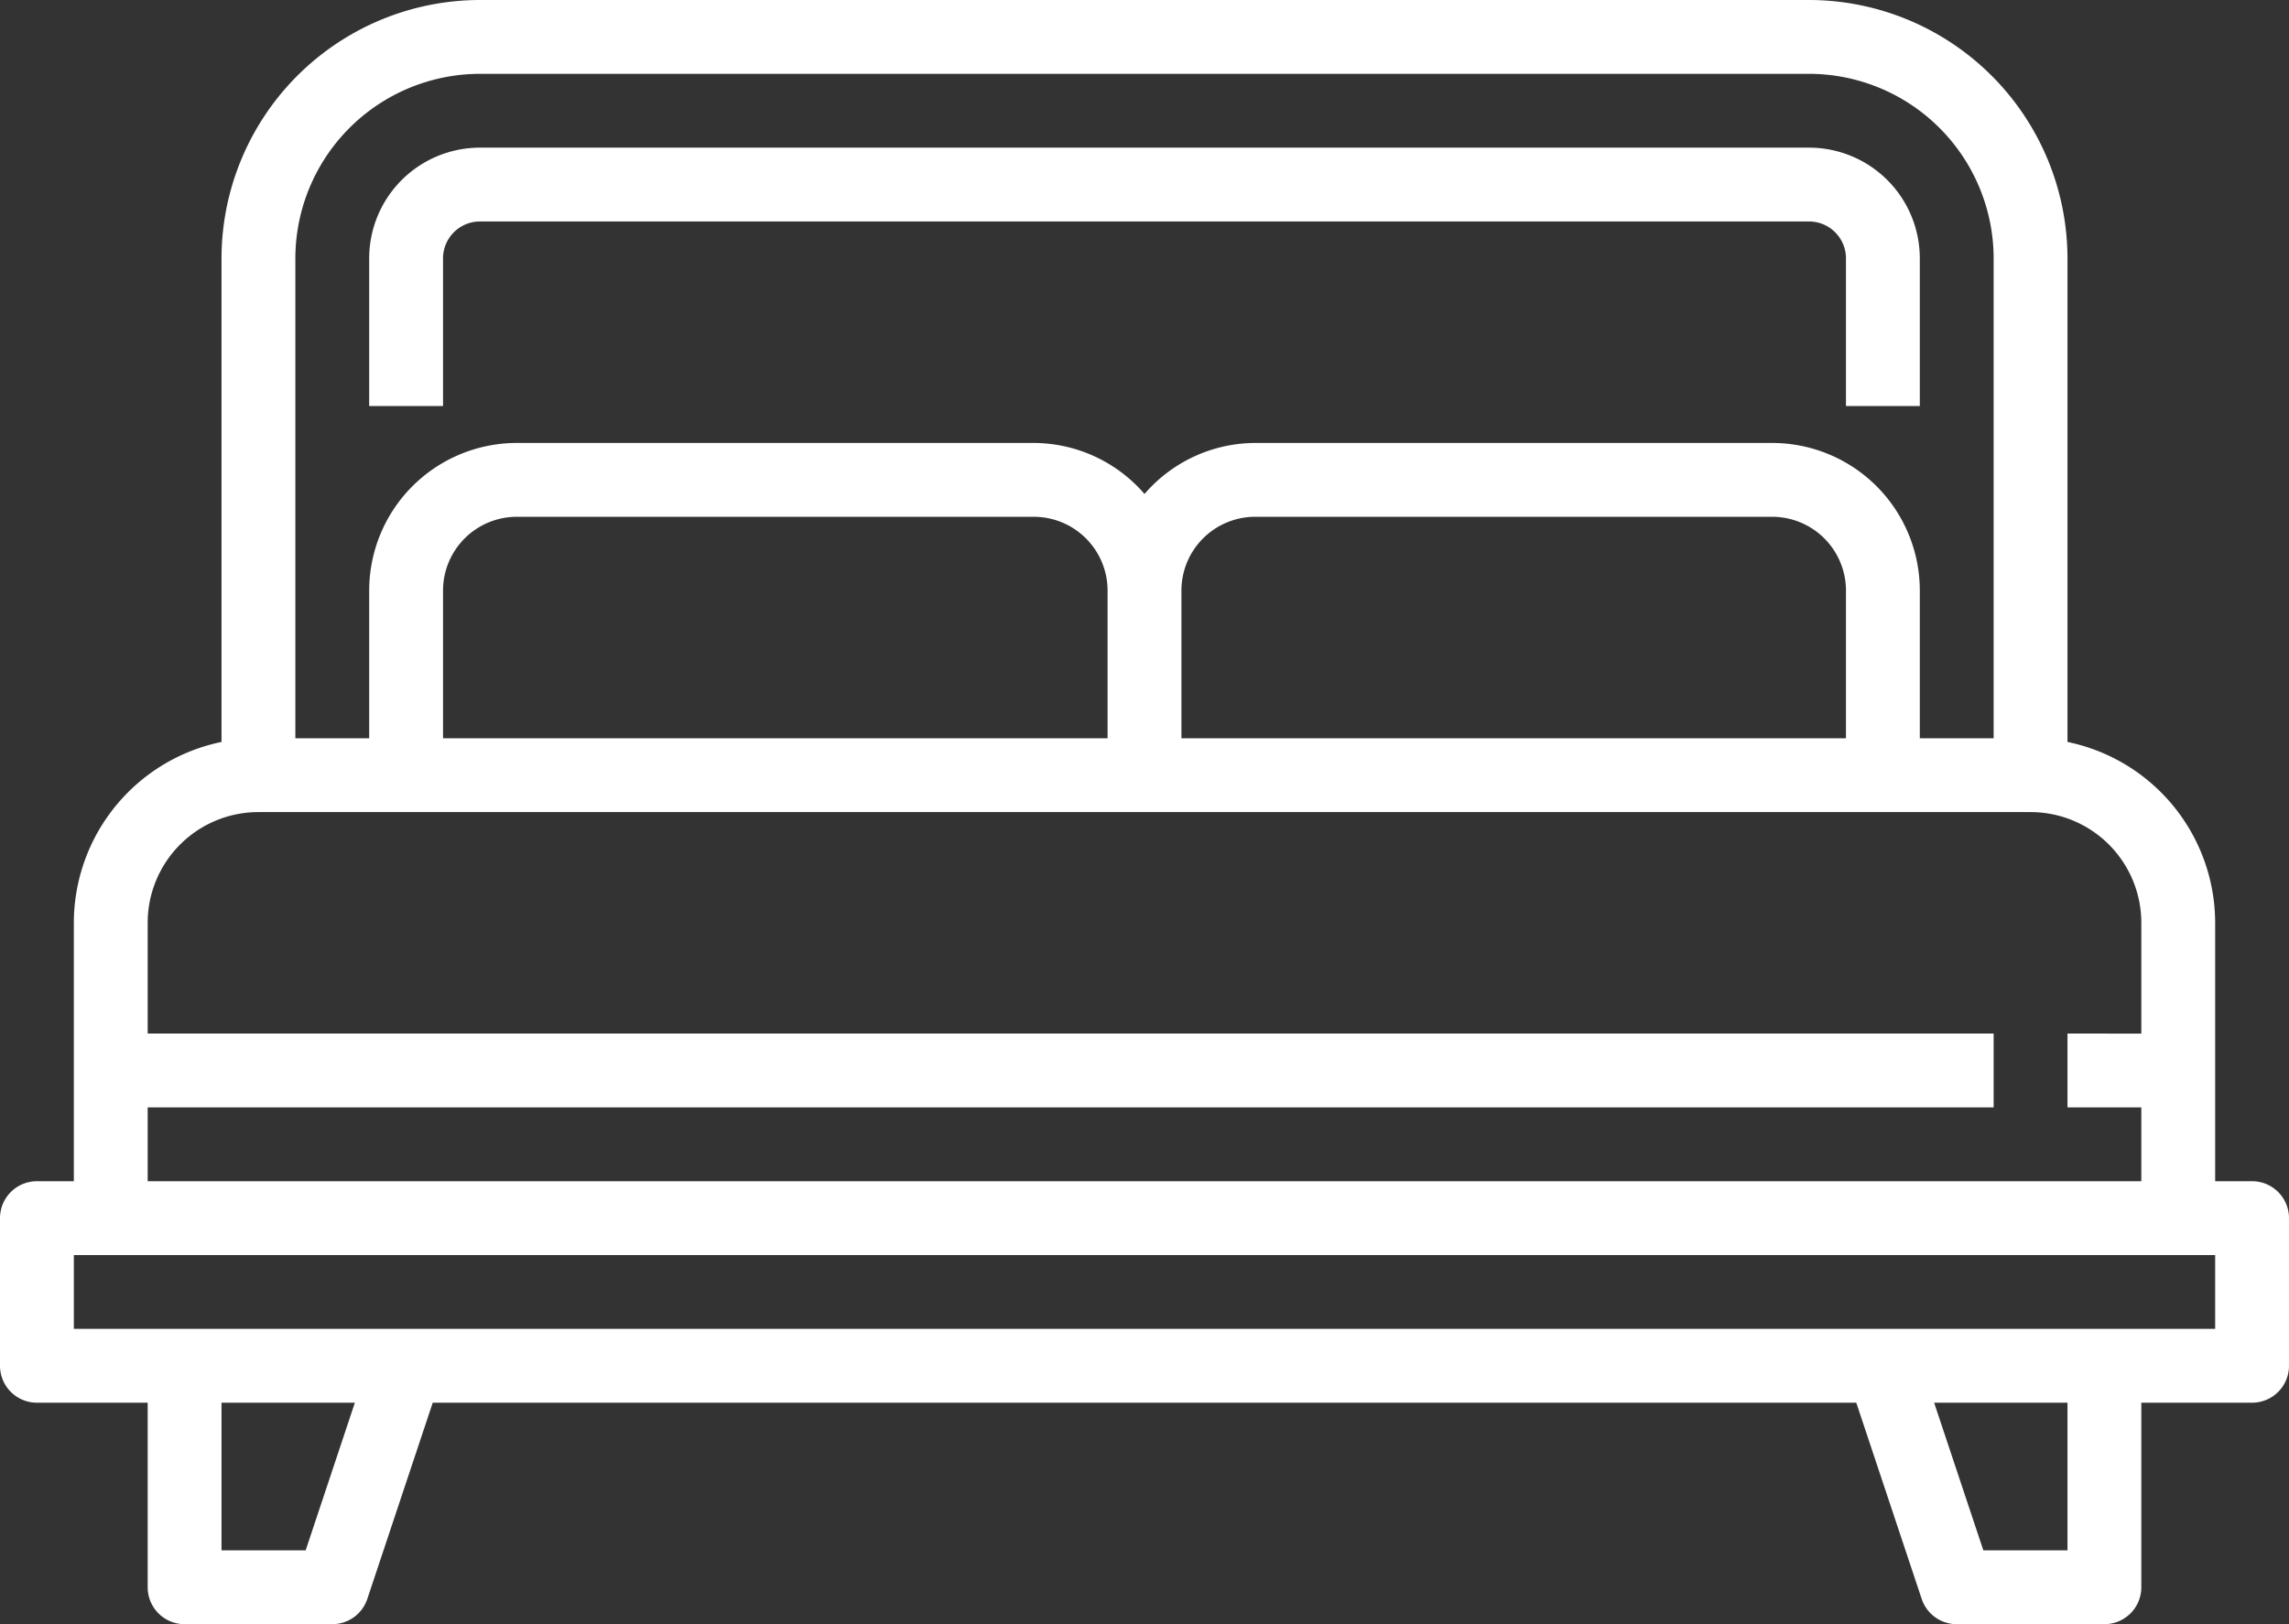
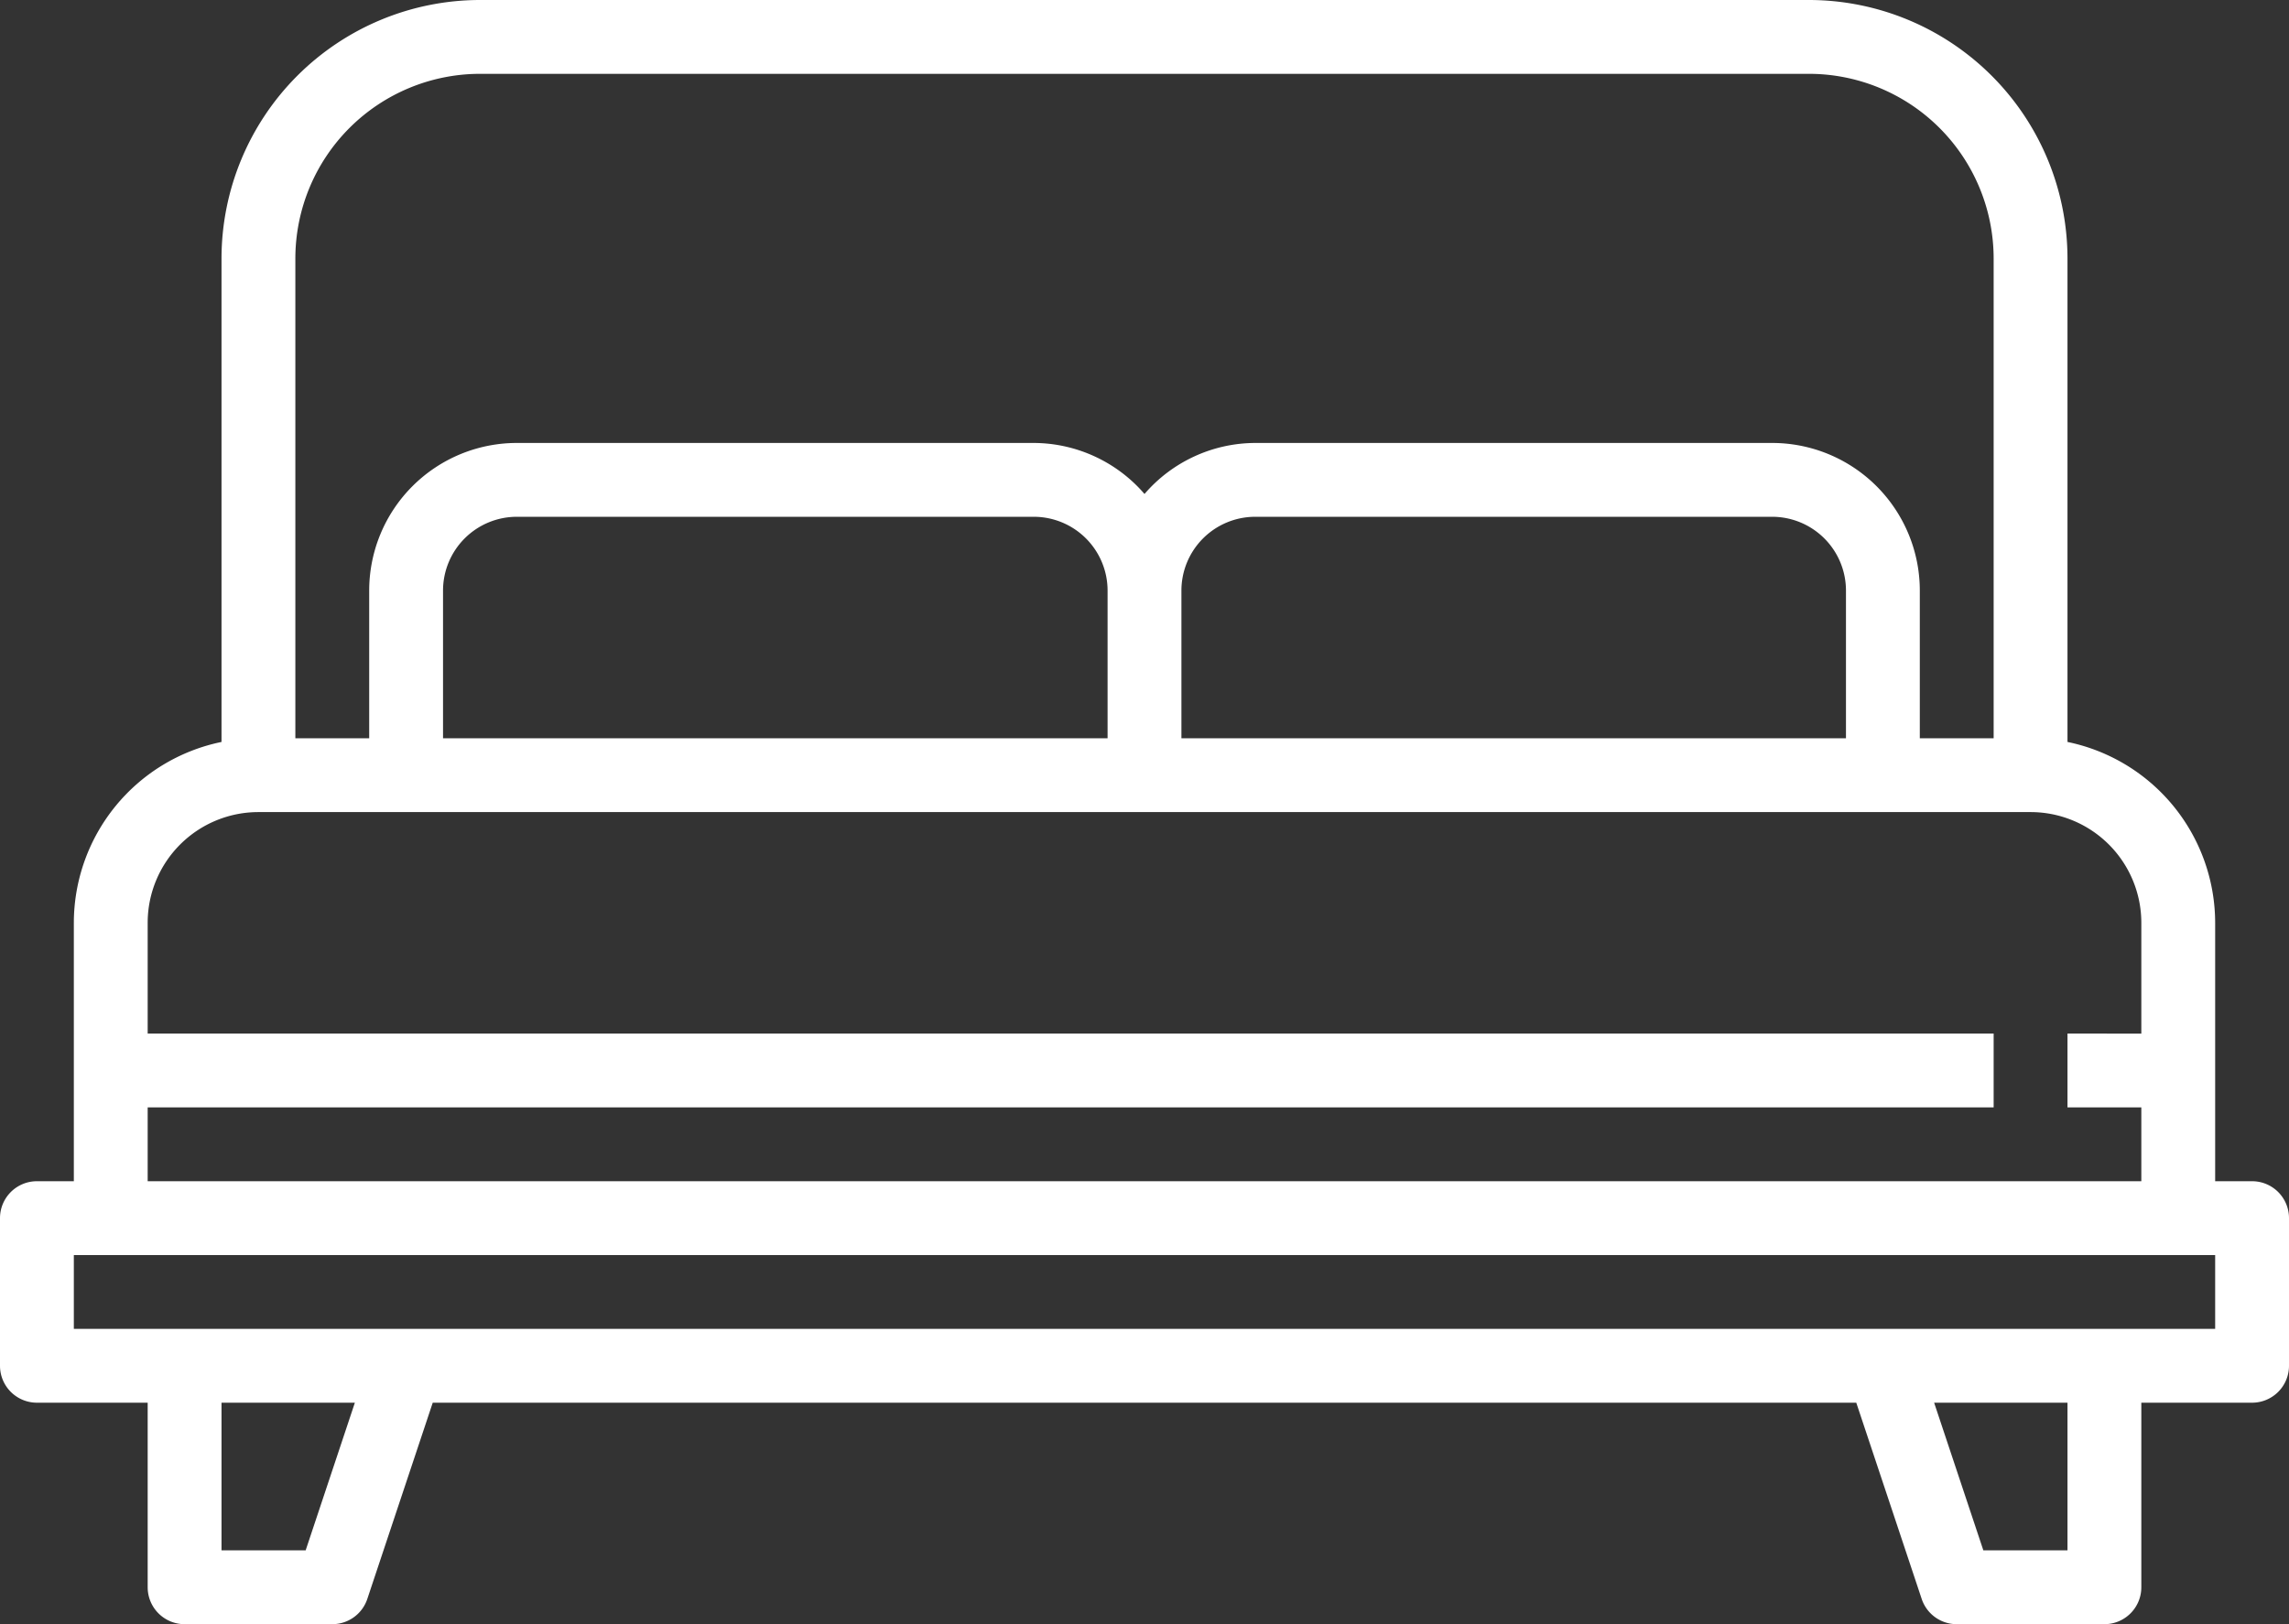
<svg xmlns="http://www.w3.org/2000/svg" width="62" height="44" viewBox="0 0 62 44">
  <rect x="0" y="0" width="62" height="44" fill="#333333" stroke="none" />
  <g id="Gruppe_285" data-name="Gruppe 285" transform="translate(-1 -14)">
    <path id="Pfad_405" data-name="Pfad 405" d="M62,46H61V39a5.009,5.009,0,0,0-4-4.9V21a7.008,7.008,0,0,0-7-7H14a7.008,7.008,0,0,0-7,7V34.1A5.009,5.009,0,0,0,3,39v7H2a1,1,0,0,0-1,1v4a1,1,0,0,0,1,1H5v5a1,1,0,0,0,1,1h4a1,1,0,0,0,.949-.684L12.721,52H51.279l1.772,5.316A1,1,0,0,0,54,58h4a1,1,0,0,0,1-1V52h3a1,1,0,0,0,1-1V47A1,1,0,0,0,62,46ZM14,16H50a5.006,5.006,0,0,1,5,5V34H53V30a4,4,0,0,0-4-4H35a3.975,3.975,0,0,0-3,1.382A3.975,3.975,0,0,0,29,26H15a4,4,0,0,0-4,4v4H9V21a5.006,5.006,0,0,1,5-5ZM31,34H13V30a2,2,0,0,1,2-2H29a2,2,0,0,1,2,2Zm20,0H33V30a2,2,0,0,1,2-2H49a2,2,0,0,1,2,2ZM5,44H55V42H5V39a3,3,0,0,1,3-3H56a3,3,0,0,1,3,3v3H57v2h2v2H5ZM9.279,56H7V52h3.612ZM57,56H54.721l-1.333-4H57Zm4-6H3V48H61Z" fill="#fff" />
-     <path id="Pfad_406" data-name="Pfad 406" d="M13,21a1,1,0,0,1,1-1H50a1,1,0,0,1,1,1v4h2V21a3,3,0,0,0-3-3H14a3,3,0,0,0-3,3v4h2Z" fill="#fff" />
  </g>
</svg>